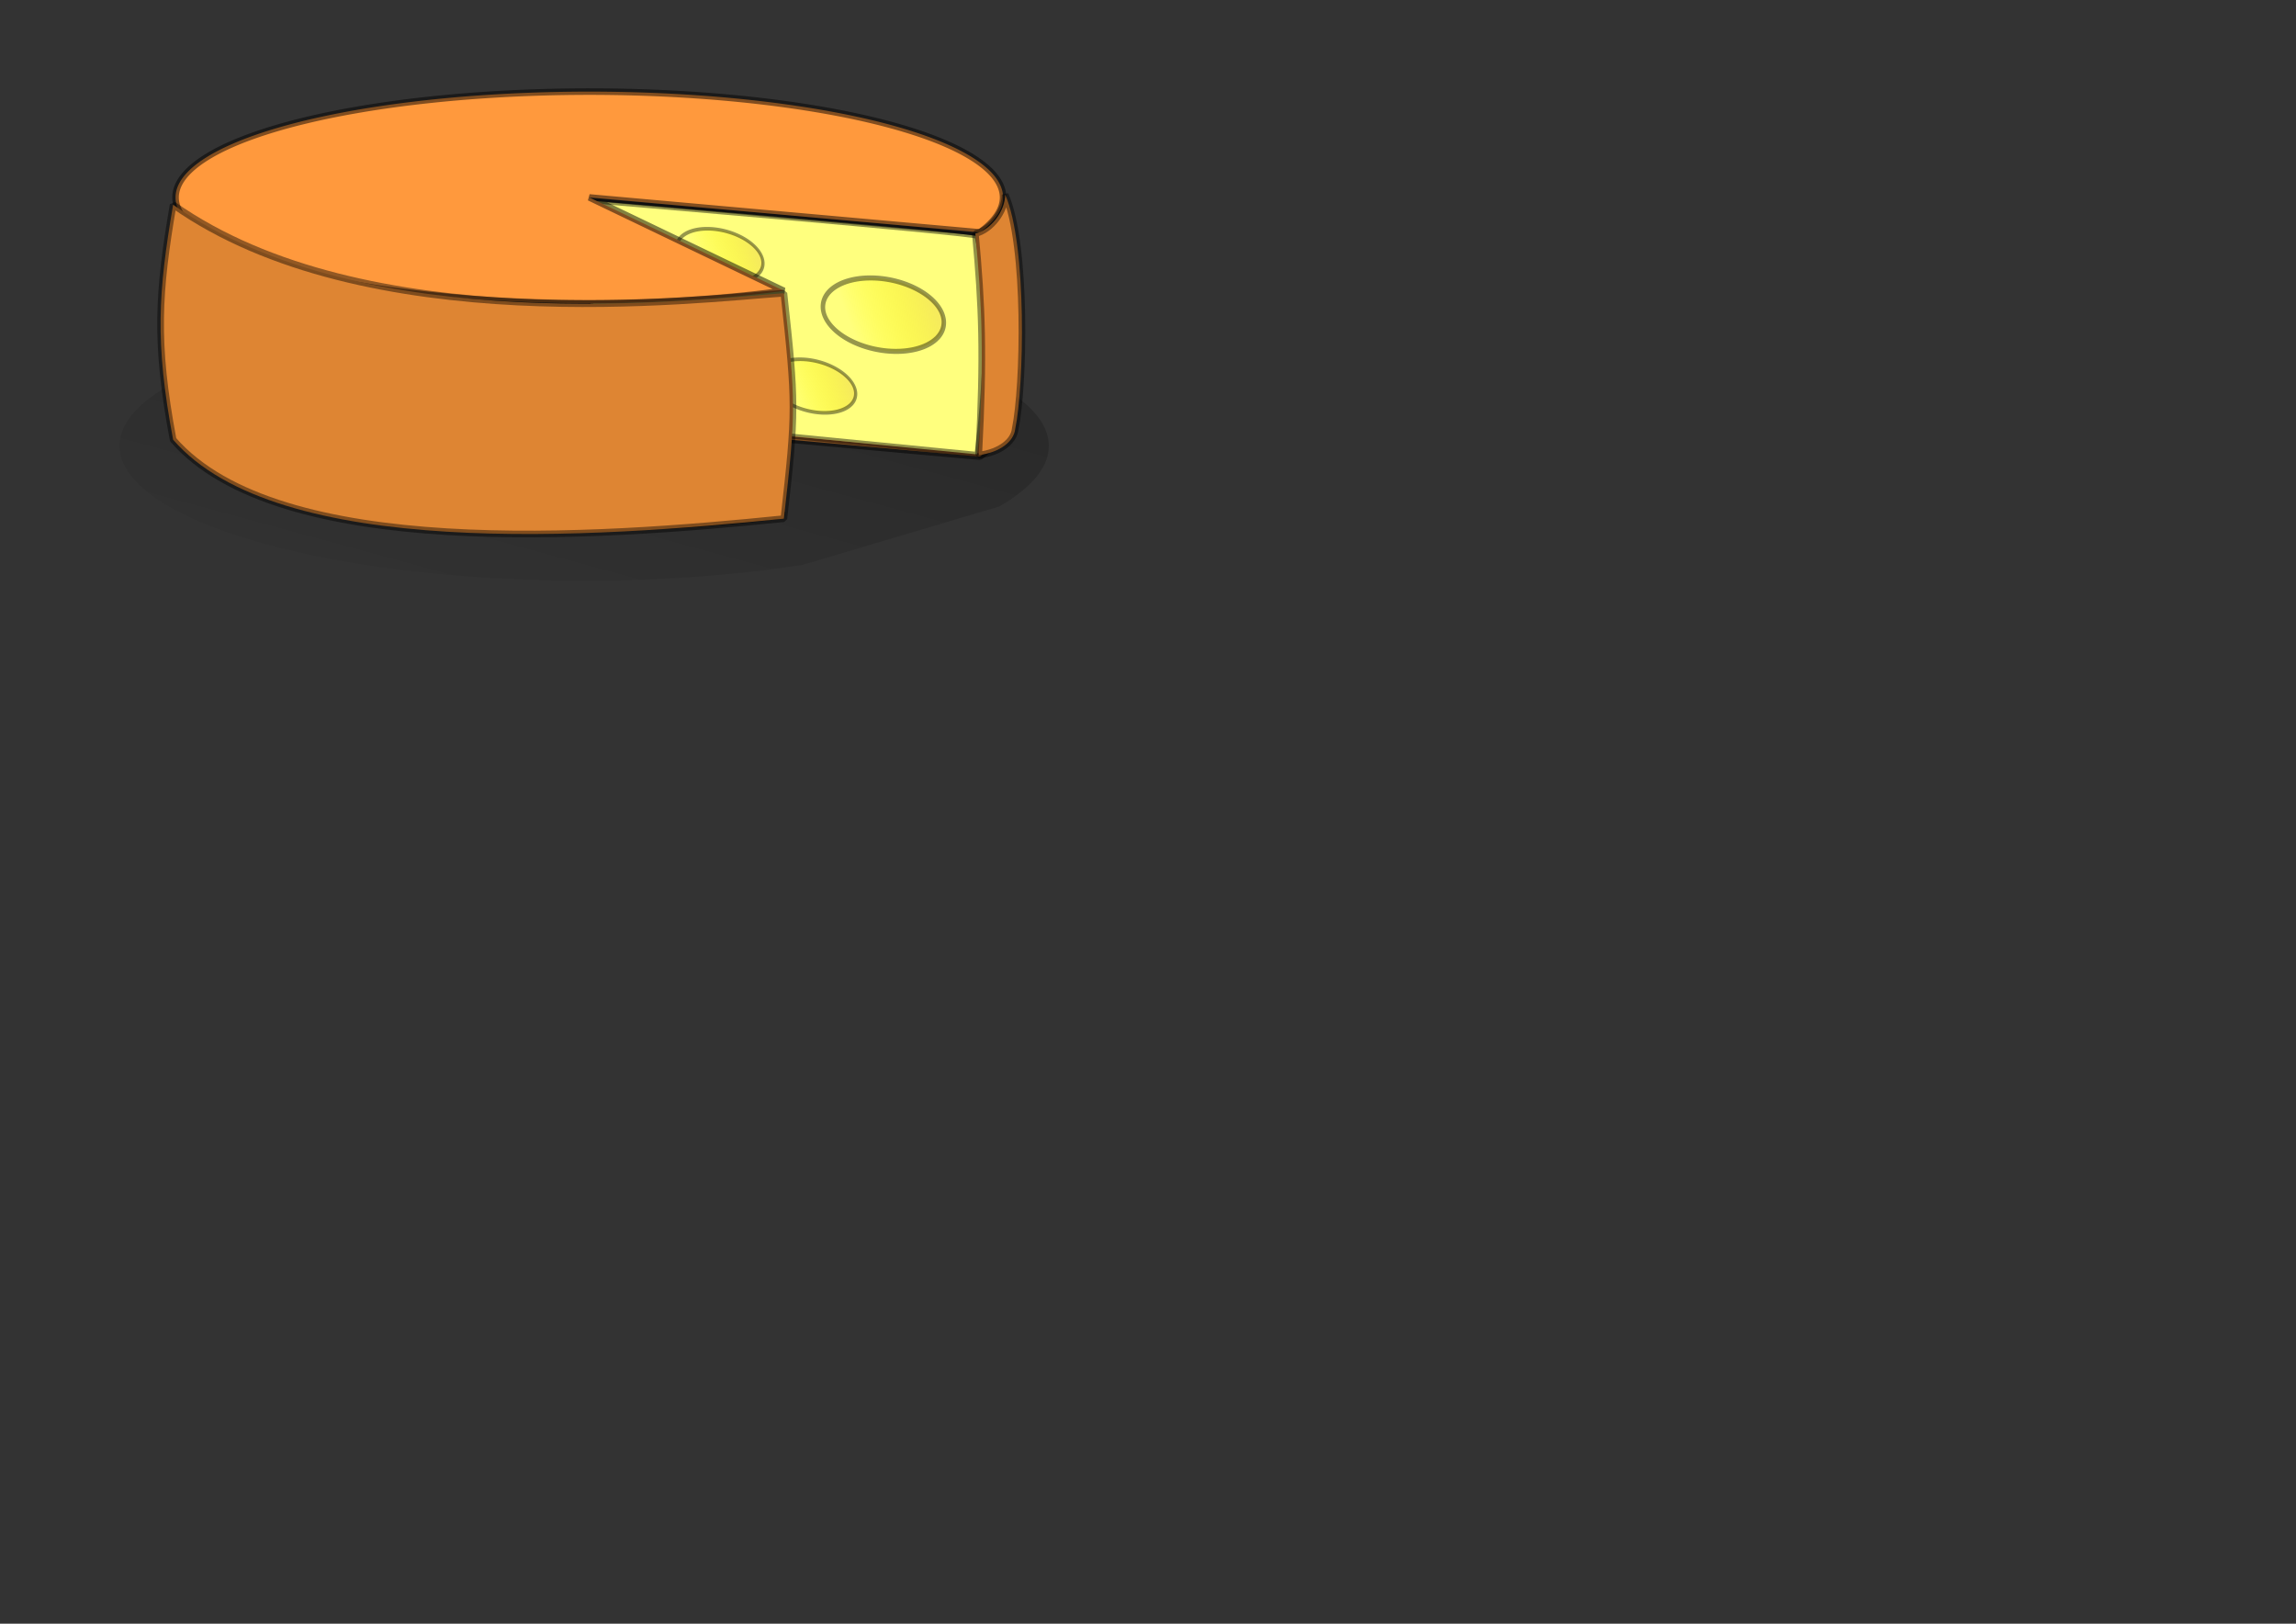
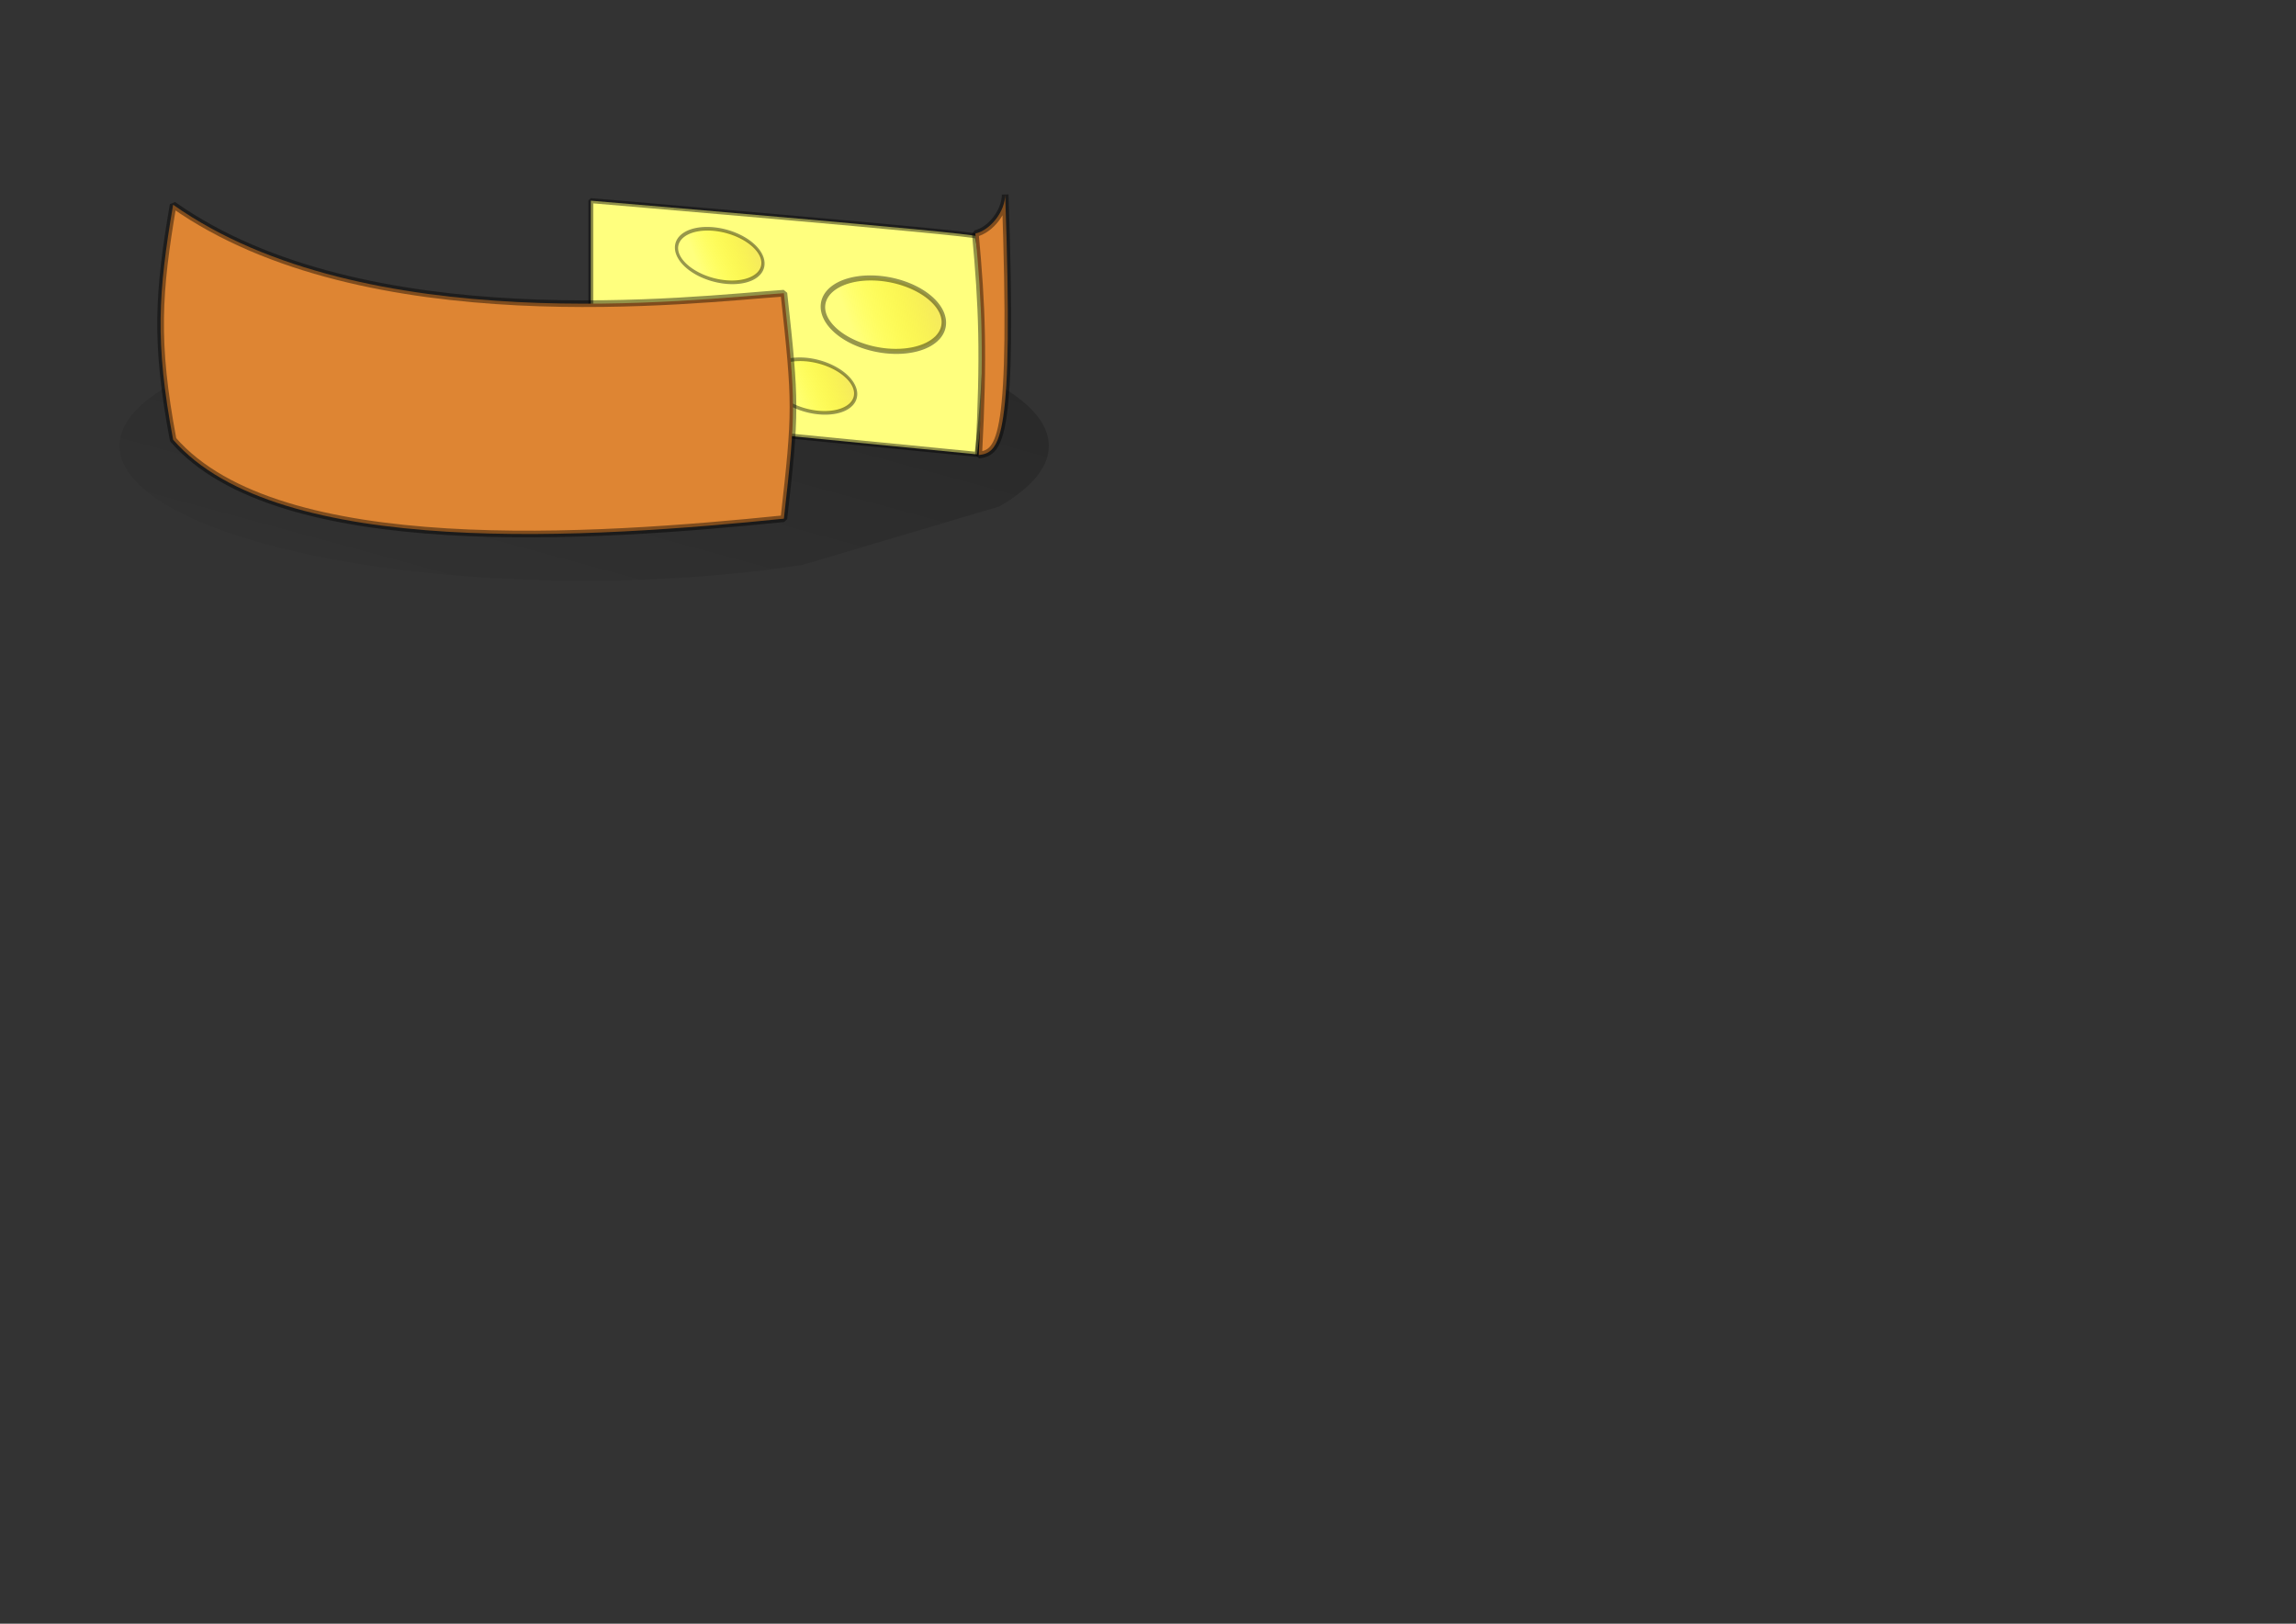
<svg xmlns="http://www.w3.org/2000/svg" xmlns:ns1="http://www.inkscape.org/namespaces/inkscape" xmlns:ns2="http://sodipodi.sourceforge.net/DTD/sodipodi-0.dtd" xmlns:xlink="http://www.w3.org/1999/xlink" height="744.094" id="svg2" ns1:version="0.44+devel" ns2:docbase="/home/ogrisel/Desktop" ns2:docname="cheese.svg" ns2:version="0.32" version="1.0" width="1052.362">
  <rect width="100%" height="100%" fill="#333333" stroke="none" />
  <defs id="defs4">
    <linearGradient id="linearGradient2860" ns1:collect="always">
      <stop id="stop2862" offset="0" style="stop-color:#f5ea5a;stop-opacity:1" />
      <stop id="stop2864" offset="1" style="stop-color:yellow;stop-opacity:0;" />
    </linearGradient>
    <linearGradient id="linearGradient2827" ns1:collect="always">
      <stop id="stop2829" offset="0" style="stop-color:black;stop-opacity:1;" />
      <stop id="stop2831" offset="1" style="stop-color:black;stop-opacity:0.151" />
    </linearGradient>
    <linearGradient id="linearGradient2802">
      <stop id="stop2804" offset="0" style="stop-color:black;stop-opacity:1;" />
      <stop id="stop2806" offset="1" style="stop-color:black;stop-opacity:0" />
    </linearGradient>
    <linearGradient id="linearGradient2792">
      <stop id="stop2794" offset="0" style="stop-color:#2b1100;stop-opacity:1;" />
      <stop id="stop2796" offset="1" style="stop-color:#2b1100;stop-opacity:0" />
    </linearGradient>
    <linearGradient gradientUnits="userSpaceOnUse" id="linearGradient2835" ns1:collect="always" x1="404.876" x2="372.012" xlink:href="#linearGradient2827" y1="156.723" y2="293.54" />
    <linearGradient gradientUnits="userSpaceOnUse" id="linearGradient2870" ns1:collect="always" x1="626.96" x2="586.848" xlink:href="#linearGradient2860" y1="228.928" y2="247.076" />
    <linearGradient gradientUnits="userSpaceOnUse" id="linearGradient2874" ns1:collect="always" x1="626.96" x2="586.848" xlink:href="#linearGradient2860" y1="228.928" y2="247.076" />
    <linearGradient gradientUnits="userSpaceOnUse" id="linearGradient2878" ns1:collect="always" x1="626.96" x2="586.848" xlink:href="#linearGradient2860" y1="228.928" y2="247.076" />
    <linearGradient gradientUnits="userSpaceOnUse" id="linearGradient2891" ns1:collect="always" x1="404.876" x2="372.012" xlink:href="#linearGradient2827" y1="156.723" y2="293.54" />
    <linearGradient gradientUnits="userSpaceOnUse" id="linearGradient2893" ns1:collect="always" x1="626.96" x2="586.848" xlink:href="#linearGradient2860" y1="228.928" y2="247.076" />
    <linearGradient gradientUnits="userSpaceOnUse" id="linearGradient2895" ns1:collect="always" x1="626.96" x2="586.848" xlink:href="#linearGradient2860" y1="228.928" y2="247.076" />
    <linearGradient gradientUnits="userSpaceOnUse" id="linearGradient2897" ns1:collect="always" x1="626.96" x2="586.848" xlink:href="#linearGradient2860" y1="228.928" y2="247.076" />
  </defs>
  <ns2:namedview bordercolor="#666666" borderopacity="1.0" height="744.094px" id="base" ns1:current-layer="layer1" ns1:cx="508.82253" ns1:cy="541.54205" ns1:document-units="px" ns1:pageopacity="0.0" ns1:pageshadow="2" ns1:window-height="725" ns1:window-width="1280" ns1:window-x="0" ns1:window-y="25" ns1:zoom="0.69077249" pagecolor="#ffffff" width="1052.362px" />
  <g id="layer1" ns1:groupmode="layer" ns1:label="Calque 1" style="opacity:1">
    <g id="g2880" transform="translate(-218.596,-104.231)">
      <path d="M 503.213,270.805 A 189.643,48.496 0 1 1 583.414,249.815" id="path2817" ns2:cx="414.02924" ns2:cy="228.0056" ns2:end="6.7496167" ns2:open="true" ns2:rx="189.64276" ns2:ry="48.496429" ns2:start="1.0811958" ns2:type="arc" style="opacity:0.199;fill:url(#linearGradient2891);fill-opacity:1;stroke:none;stroke-width:3;stroke-linecap:round;stroke-linejoin:bevel;stroke-miterlimit:4;stroke-dasharray:none;stroke-opacity:1" transform="matrix(1.123,0,0,1.274,21.385,18.094)" />
      <use height="744.094" id="use1874" style="fill:#f95" transform="translate(0,102.784)" width="1052.362" x="0" xlink:href="#path1872" y="0" />
      <path d="M 491.381,151.851 C 491.381,151.851 667.448,150.727 669.092,152.131 C 677.828,188.788 669.092,252.065 669.092,252.065 L 491.381,250.761 L 491.381,151.851 z " id="rect2810" ns2:nodetypes="ccccc" style="fill:#ffff7e;fill-opacity:1;fill-rule:nonzero;stroke:black;stroke-width:2.296;stroke-linecap:round;stroke-linejoin:bevel;stroke-miterlimit:4;stroke-opacity:0.434" transform="matrix(0.996,9.024217e-2,0,1,0,0)" />
      <path d="M 629.833,245.767 A 30.965,16.378 0 1 1 630.329,245.267" id="path2876" ns2:cx="602.67181" ns2:cy="237.90134" ns2:end="6.7496167" ns2:open="true" ns2:rx="30.965303" ns2:ry="16.378342" ns2:start="0.50093184" ns2:type="arc" style="opacity:0.941;fill:url(#linearGradient2893);fill-opacity:1;fill-rule:nonzero;stroke:black;stroke-width:2.291;stroke-linecap:round;stroke-linejoin:bevel;stroke-miterlimit:4;stroke-dasharray:none;stroke-opacity:0.434" transform="matrix(0.64,0.114,0,0.718,162.783,-18.185)" />
-       <path d="M 503.213,270.805 A 189.643,48.496 0 1 1 593.033,244.021 L 414.029,228.006 z" id="path1872" ns2:cx="414.02924" ns2:cy="228.0056" ns2:end="6.6197382" ns2:rx="189.64276" ns2:ry="48.496429" ns2:start="1.0811958" ns2:type="arc" style="opacity:1;fill:#ff993d;fill-opacity:1;stroke:black;stroke-width:3;stroke-linecap:round;stroke-linejoin:bevel;stroke-miterlimit:4;stroke-dasharray:none;stroke-opacity:0.493" transform="translate(74.677,-33.296)" />
      <path d="M 629.833,245.767 A 30.965,16.378 0 1 1 630.329,245.267" id="path2858" ns2:cx="602.67181" ns2:cy="237.90134" ns2:end="6.7496167" ns2:open="true" ns2:rx="30.965303" ns2:ry="16.378342" ns2:start="0.50093184" ns2:type="arc" style="opacity:0.941;fill:url(#linearGradient2895);fill-opacity:1;fill-rule:nonzero;stroke:black;stroke-width:2.291;stroke-linecap:round;stroke-linejoin:bevel;stroke-miterlimit:4;stroke-dasharray:none;stroke-opacity:0.434" transform="matrix(0.895,0.115,0,1.004,84.104,-59.736)" />
      <path d="M 629.833,245.767 A 30.965,16.378 0 1 1 630.329,245.267" id="path2872" ns2:cx="602.67181" ns2:cy="237.90134" ns2:end="6.7496167" ns2:open="true" ns2:rx="30.965303" ns2:ry="16.378342" ns2:start="0.50093184" ns2:type="arc" style="opacity:0.941;fill:url(#linearGradient2897);fill-opacity:1;fill-rule:nonzero;stroke:black;stroke-width:2.291;stroke-linecap:round;stroke-linejoin:bevel;stroke-miterlimit:4;stroke-dasharray:none;stroke-opacity:0.434" transform="matrix(0.64,0.114,0,0.718,205.265,41.628)" />
      <path d="M 297.946,198.058 C 386.026,260.171 537.577,241.352 577.885,238.592 C 583.45,289.395 583.45,292.562 577.885,341.918 C 491.252,350.739 345.985,361.105 297.946,305.726 C 289.486,260.713 291.138,238.192 297.946,198.058 z " id="rect2812" ns2:nodetypes="ccccc" style="fill:#de8533;fill-opacity:1;fill-rule:nonzero;stroke:black;stroke-width:3.058;stroke-linecap:round;stroke-linejoin:bevel;stroke-miterlimit:4;stroke-dasharray:none;stroke-opacity:0.428" />
-       <path d="M 665.65,211.262 C 672.662,209.679 679.375,200.978 679.309,193.378 C 689.48,216.543 687.944,281.64 683.915,300.799 C 683.309,306.446 677.074,311.549 667.186,312.789 C 669.635,266.256 668.727,244.786 665.65,211.262 z " id="use2815" ns2:nodetypes="ccccc" style="fill:#de8533;fill-opacity:1;fill-rule:nonzero;stroke:black;stroke-width:3.058;stroke-linecap:round;stroke-linejoin:bevel;stroke-miterlimit:4;stroke-dasharray:none;stroke-opacity:0.428" />
+       <path d="M 665.65,211.262 C 672.662,209.679 679.375,200.978 679.309,193.378 C 683.309,306.446 677.074,311.549 667.186,312.789 C 669.635,266.256 668.727,244.786 665.65,211.262 z " id="use2815" ns2:nodetypes="ccccc" style="fill:#de8533;fill-opacity:1;fill-rule:nonzero;stroke:black;stroke-width:3.058;stroke-linecap:round;stroke-linejoin:bevel;stroke-miterlimit:4;stroke-dasharray:none;stroke-opacity:0.428" />
    </g>
  </g>
</svg>